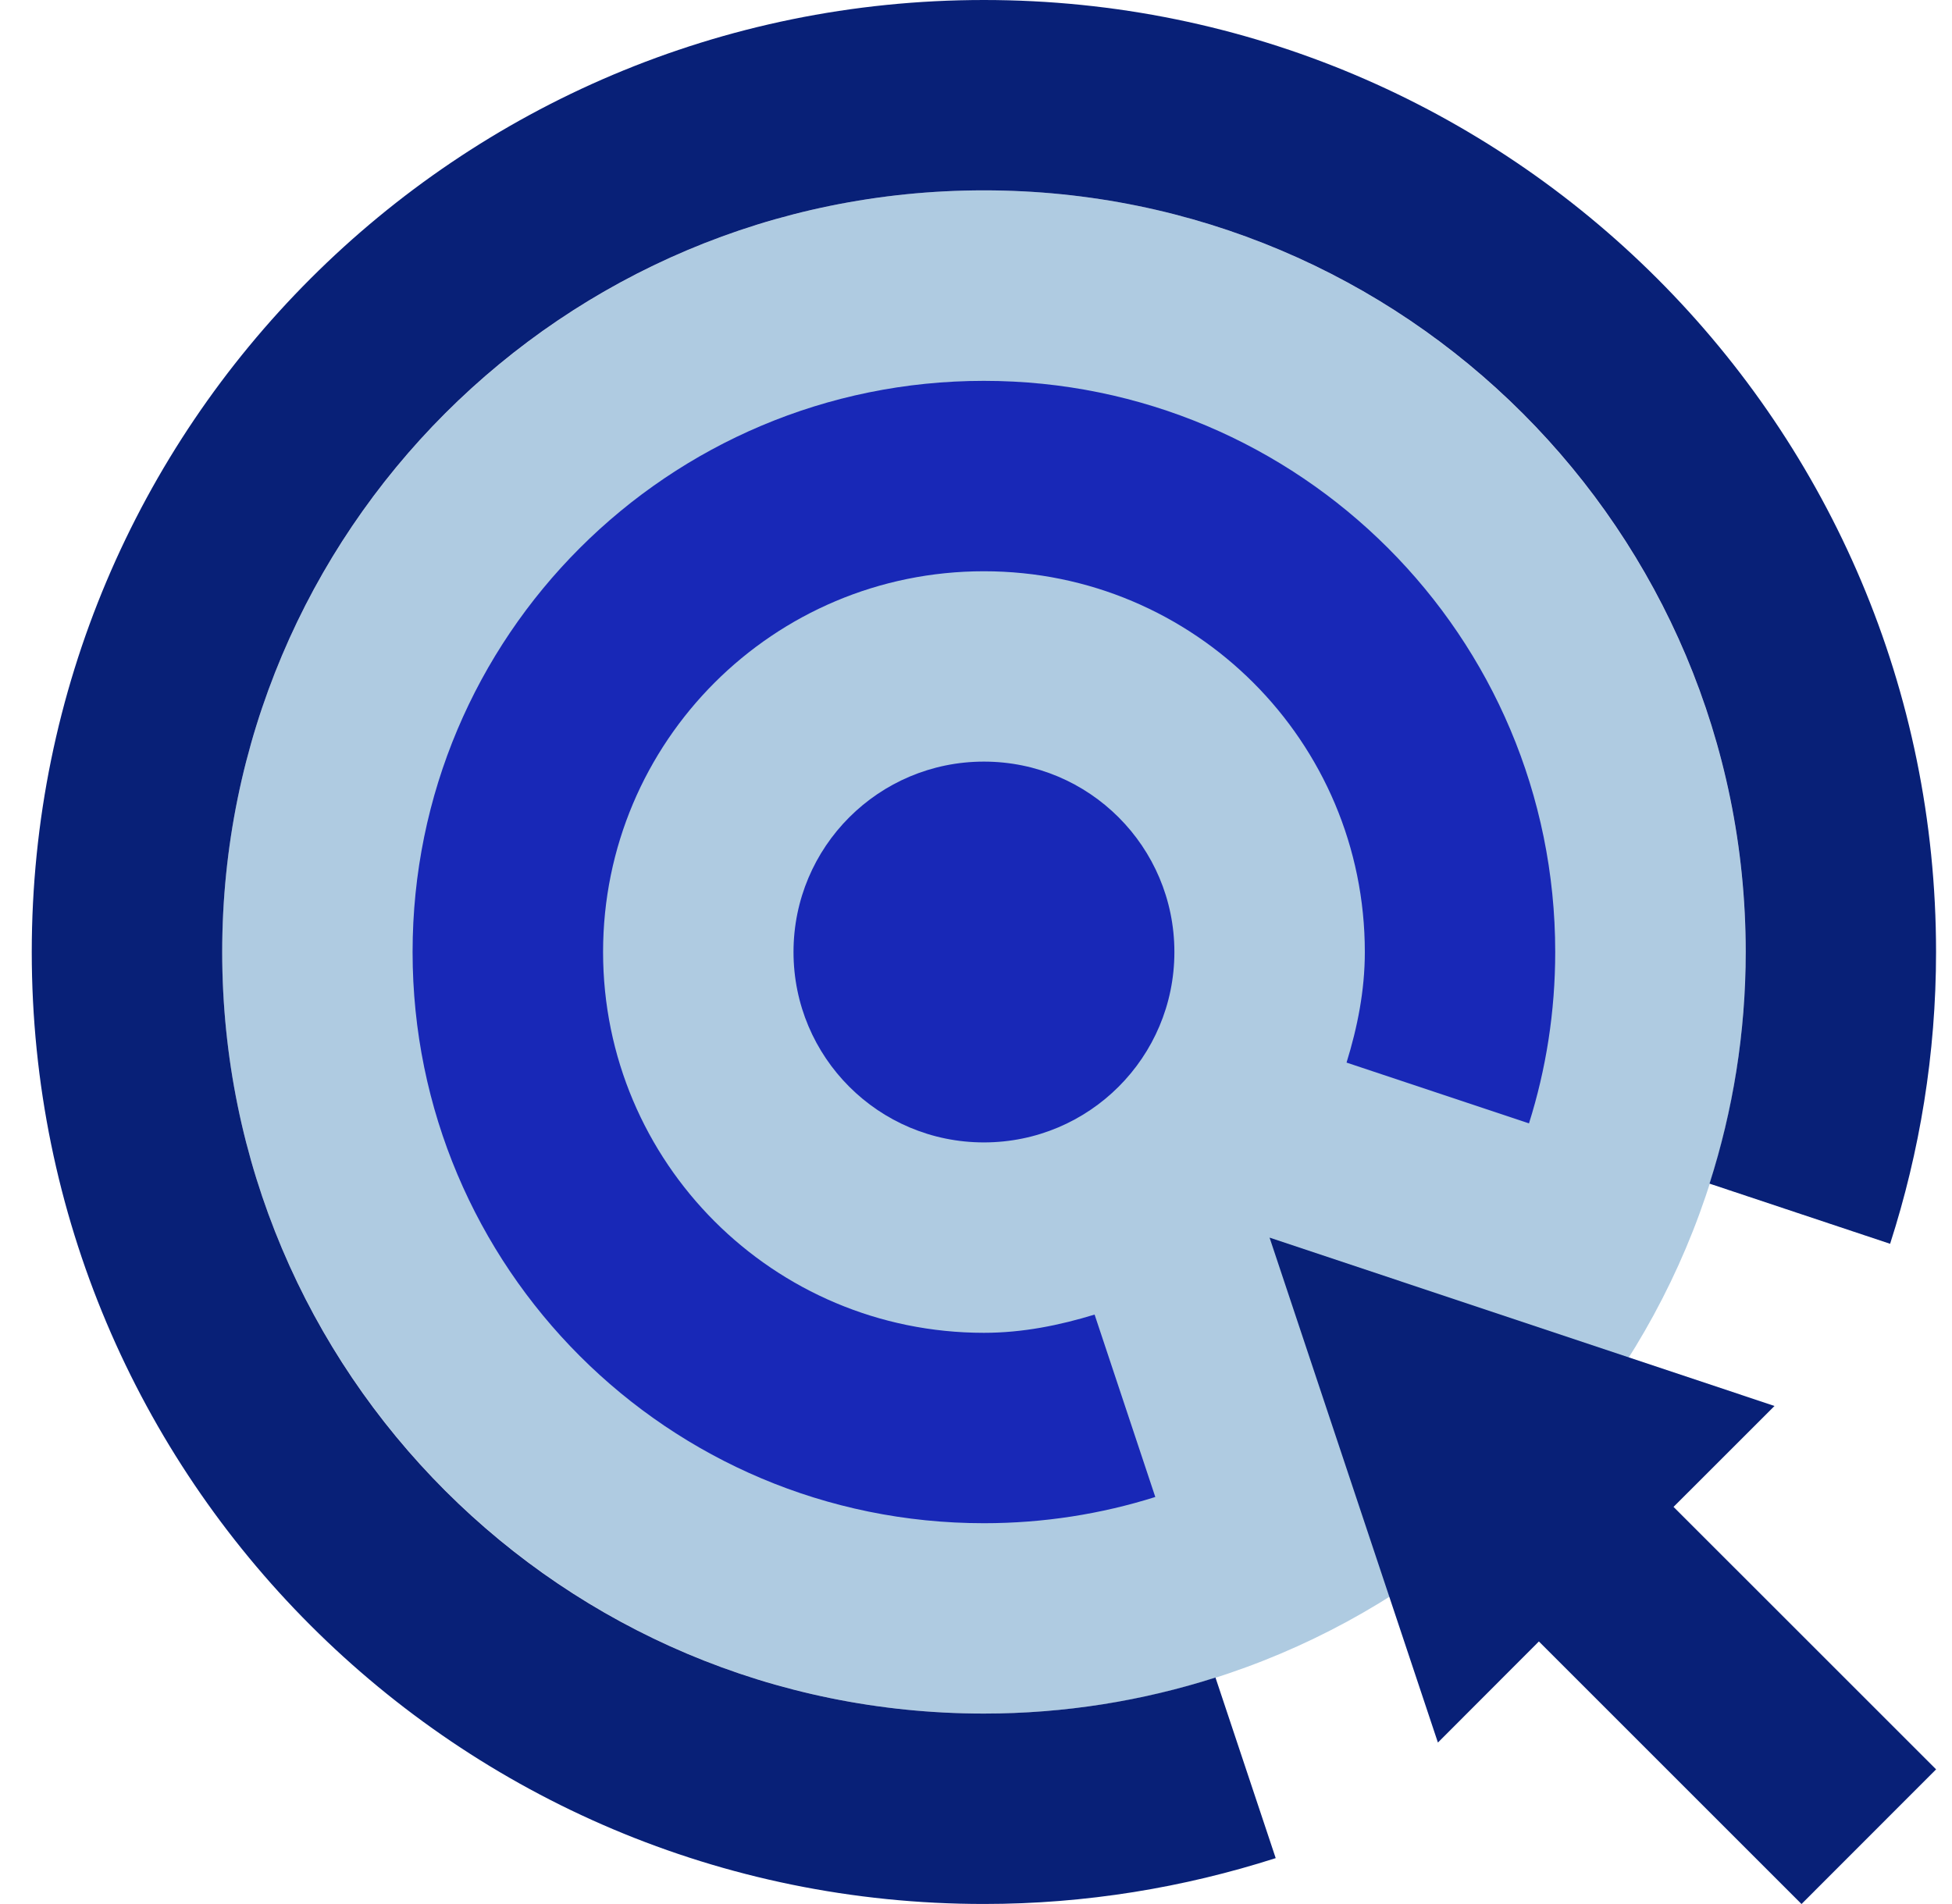
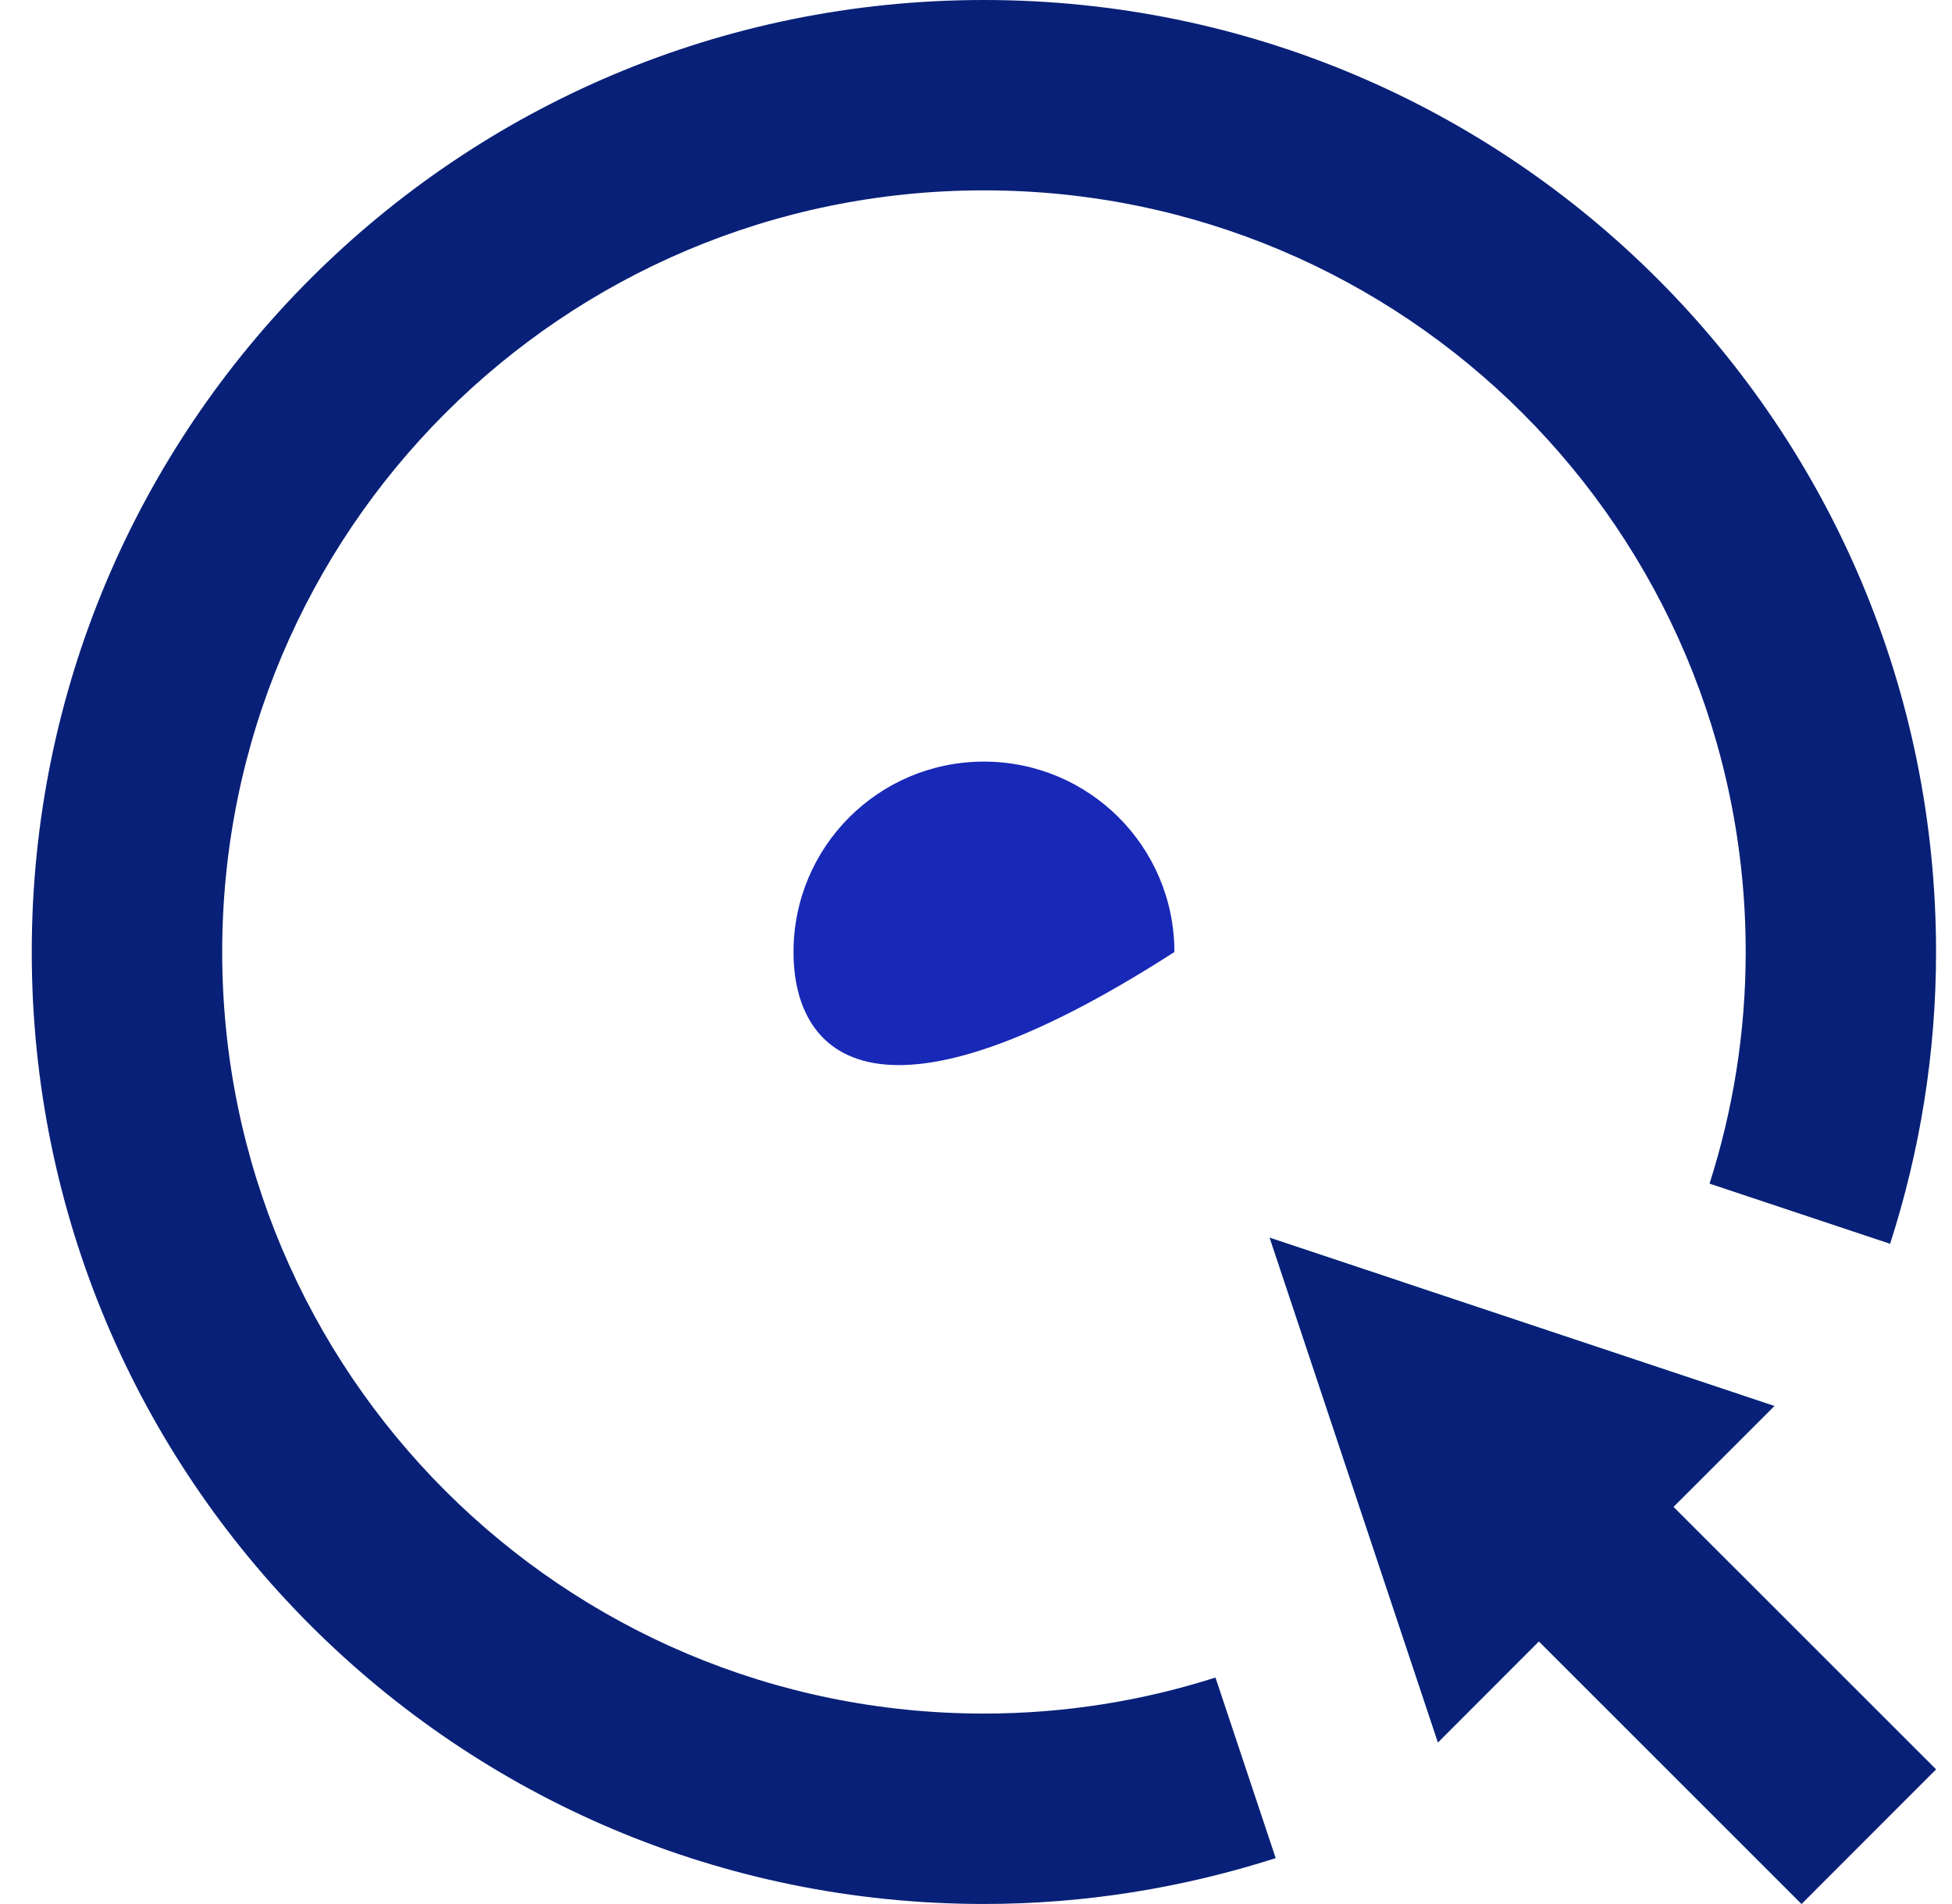
<svg xmlns="http://www.w3.org/2000/svg" width="41" height="40" viewBox="0 0 41 40" fill="none">
-   <path d="M20.666 35.999C29.503 35.999 36.666 28.835 36.666 19.999C36.666 11.163 29.503 3.999 20.666 3.999C11.83 3.999 4.666 11.163 4.666 19.999C4.666 28.835 11.83 35.999 20.666 35.999Z" fill="#AFCBE1" />
  <path d="M25.53 35.242L26.795 39.036C24.863 39.655 22.806 39.999 20.666 39.999C9.611 39.999 0.667 31.054 0.667 20C0.667 8.946 9.61 0 20.666 0C31.72 0 40.665 8.945 40.665 19.999C40.665 22.14 40.322 24.197 39.7 26.13L35.907 24.866C36.398 23.33 36.667 21.697 36.667 20C36.667 11.157 29.51 3.999 20.666 3.999C11.823 3.999 4.667 11.157 4.667 20C4.667 28.844 11.823 35.999 20.666 35.999C22.364 35.999 23.996 35.732 25.53 35.242Z" fill="#082077" />
-   <path d="M22.991 27.617C22.251 27.843 21.48 28 20.666 28C16.245 28 12.667 24.422 12.667 20C12.667 15.578 16.245 12.001 20.666 12.001C25.089 12.001 28.667 15.578 28.667 20C28.667 20.813 28.511 21.584 28.283 22.323L32.115 23.6C32.473 22.464 32.666 21.255 32.666 20C32.666 13.367 27.299 8.001 20.666 8.001C14.033 8.001 8.666 13.367 8.666 20C8.666 26.633 14.033 32 20.666 32C21.92 32 23.13 31.807 24.266 31.449L22.991 27.617Z" fill="#1828B7" />
  <path d="M40.666 37.171L35.151 31.657L37.272 29.537L26.666 26L30.202 36.608L32.323 34.484L37.839 40L40.666 37.171Z" fill="#082077" />
-   <path d="M24.667 20C24.667 22.212 22.878 24 20.666 24C18.455 24 16.667 22.212 16.667 20C16.667 17.789 18.455 16 20.666 16C22.878 16 24.667 17.789 24.667 20Z" fill="#1828B7" />
+   <path d="M24.667 20C18.455 24 16.667 22.212 16.667 20C16.667 17.789 18.455 16 20.666 16C22.878 16 24.667 17.789 24.667 20Z" fill="#1828B7" />
</svg>